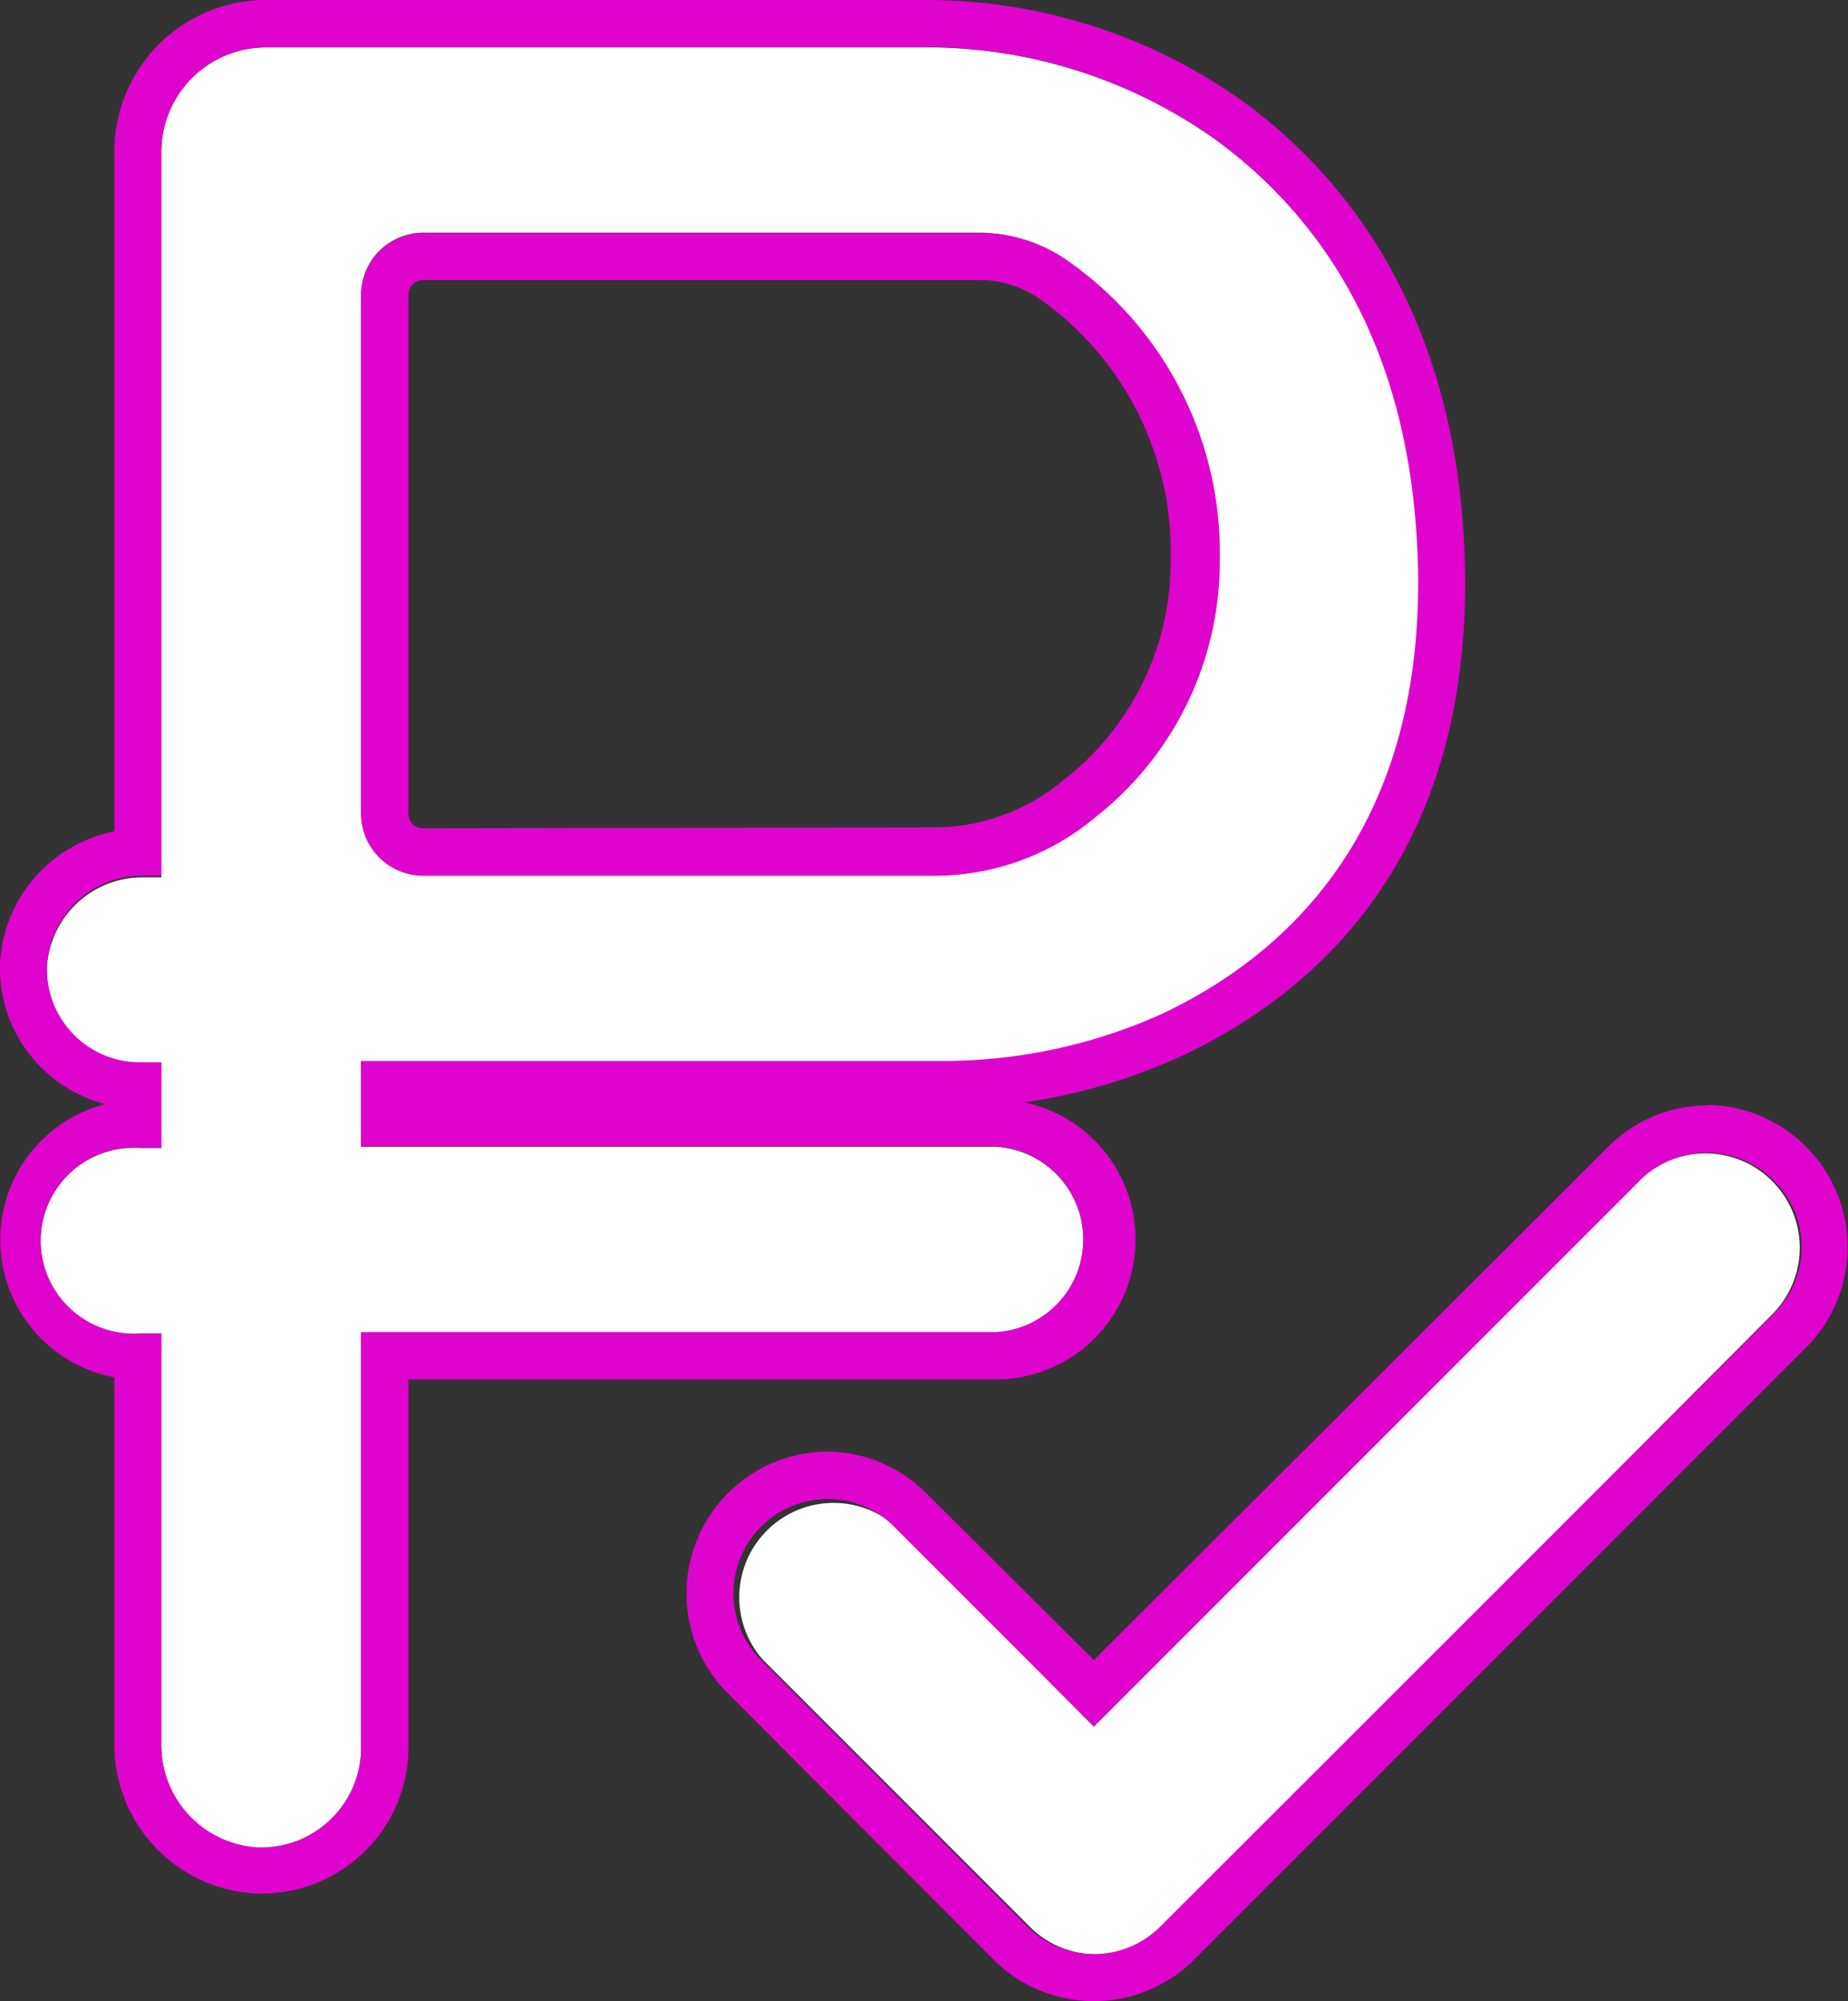
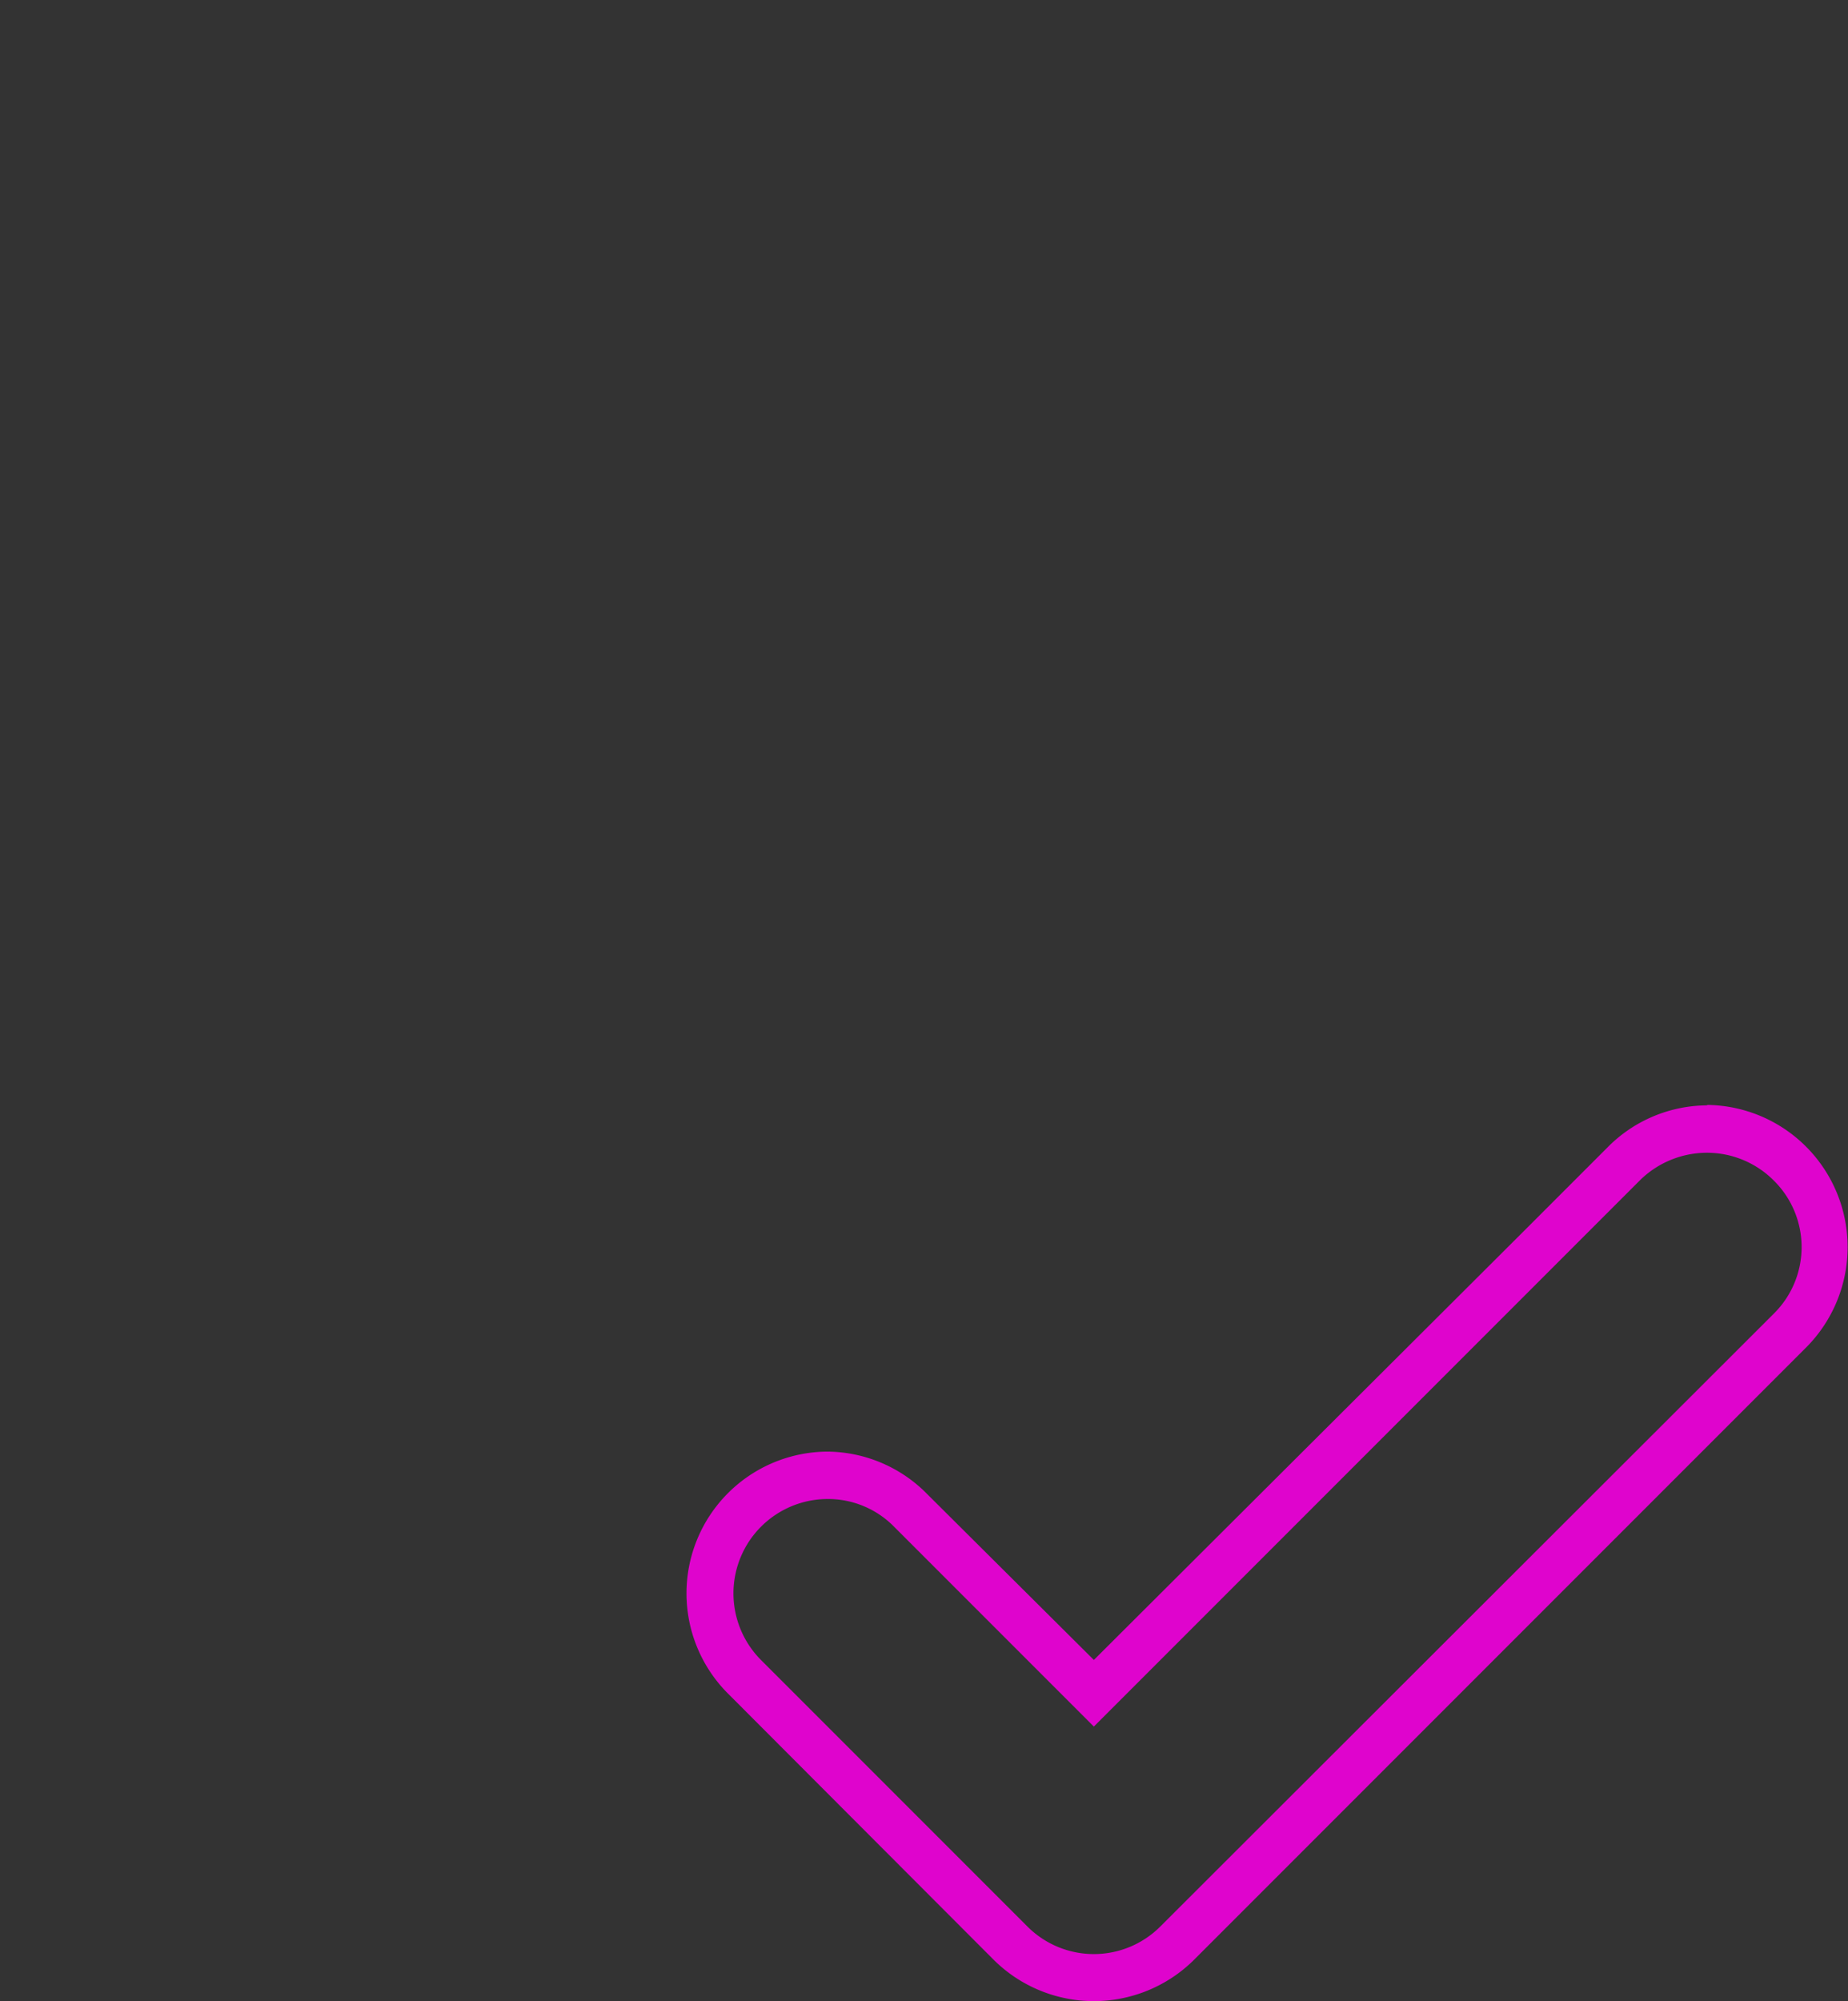
<svg xmlns="http://www.w3.org/2000/svg" viewBox="0 0 43.3 46.87">
  <rect x="0" y="0" width="43.3" height="46.87" fill="#333333" stroke="none" />
  <defs>
    <style>.cls-1{fill:#fff;}.cls-2{fill:#df04cd;}</style>
  </defs>
  <title>03_По подписке</title>
  <g id="Слой_2" data-name="Слой 2">
    <g id="Слой_1-2" data-name="Слой 1">
      <g id="Слой_1-2-2" data-name="Слой 1-2">
-         <path class="cls-1" d="M38.43,27.64l-12.8,12.8L21,35.76a2.21,2.21,0,0,0-3.12,3.12l6.24,6.24a2.19,2.19,0,0,0,3.12,0h0L41.55,30.76a2.21,2.21,0,0,0-3.13-3.12Z" />
        <path class="cls-2" d="M40,27a2.21,2.21,0,0,1,1.56.65,2.19,2.19,0,0,1,0,3.12L27.19,45.12h0a2.2,2.2,0,0,1-3.12,0l-6.24-6.24a2.21,2.21,0,0,1,1.56-3.77,2.17,2.17,0,0,1,1.56.65l4.68,4.68,12.8-12.8h0A2.24,2.24,0,0,1,40,27m0-1.11a3.3,3.3,0,0,0-2.35,1l-1.89,1.89h0L25.63,38.88,21.73,35a3.31,3.31,0,0,0-2.34-1,3.32,3.32,0,0,0-2.34,5.66l6.24,6.25a3.33,3.33,0,0,0,4.68,0L42.33,31.55A3.33,3.33,0,0,0,40,25.88Z" />
-         <path class="cls-1" d="M28.44,3.24a11.7,11.7,0,0,0-6.86-2.13H6.23A2.45,2.45,0,0,0,3.78,3.55v17H3.37a2.24,2.24,0,0,0-2.27,2.1,2.18,2.18,0,0,0,2.11,2.24h.57v2h-.5a2.18,2.18,0,1,0,0,4.35h.5v9.6a2.4,2.4,0,0,0,2.27,2.44A2.34,2.34,0,0,0,8.46,41V31.21H23.35a2.18,2.18,0,0,0,0-4.35H8.46v-2H22a12.49,12.49,0,0,0,5.25-1.1c2.86-1.34,6.21-4.25,6-10.6C33.06,7.9,30.78,4.93,28.44,3.24ZM25.63,19.13a5.84,5.84,0,0,1-3.79,1.38H9.91a1.46,1.46,0,0,1-1.45-1.45V6.9A1.46,1.46,0,0,1,9.91,5.45h13A3.54,3.54,0,0,1,25,6.12a8.34,8.34,0,0,1,3.53,7A7.6,7.6,0,0,1,25.63,19.13Z" />
-         <path class="cls-2" d="M21.69,1.1a11.71,11.71,0,0,1,6.75,2.14c2.34,1.69,4.62,4.66,4.78,9.91.19,6.35-3.16,9.26-6,10.6a12.49,12.49,0,0,1-5.13,1.1H8.46v2H23.35a2.18,2.18,0,0,1,0,4.35H8.46V41a2.34,2.34,0,0,1-2.34,2.27H6.05a2.4,2.4,0,0,1-2.27-2.44v-9.6h-.5a2.18,2.18,0,1,1,0-4.35h.5v-2H3.21A2.18,2.18,0,0,1,1.1,22.61a2.24,2.24,0,0,1,2.24-2.1h.44v-17A2.45,2.45,0,0,1,6.23,1.11H21.69M9.91,20.51h12a5.84,5.84,0,0,0,3.77-1.38,7.6,7.6,0,0,0,2.9-6,8.34,8.34,0,0,0-3.53-7,3.54,3.54,0,0,0-2.06-.67h-13A1.46,1.46,0,0,0,8.46,6.9V19.06a1.46,1.46,0,0,0,1.45,1.45M21.69,0H6.23A3.55,3.55,0,0,0,2.68,3.55V19.47A3.34,3.34,0,0,0,0,22.55a3.29,3.29,0,0,0,2.47,3.31,3.28,3.28,0,0,0,.21,6.4v8.55A3.49,3.49,0,0,0,6,44.35h.14A3.43,3.43,0,0,0,9.57,41V32.31H23.35A3.28,3.28,0,0,0,24,25.82a13.42,13.42,0,0,0,3.65-1.07c3.16-1.47,6.88-4.68,6.67-11.64C34.14,7.19,31.37,4,29.09,2.35A12.78,12.78,0,0,0,21.69,0ZM9.91,19.4a.34.34,0,0,1-.34-.34V6.9a.34.34,0,0,1,.34-.34h13A2.45,2.45,0,0,1,24.36,7a7.24,7.24,0,0,1,3.07,6.1,6.47,6.47,0,0,1-2.51,5.17,4.74,4.74,0,0,1-3.06,1.11Z" />
      </g>
    </g>
  </g>
</svg>